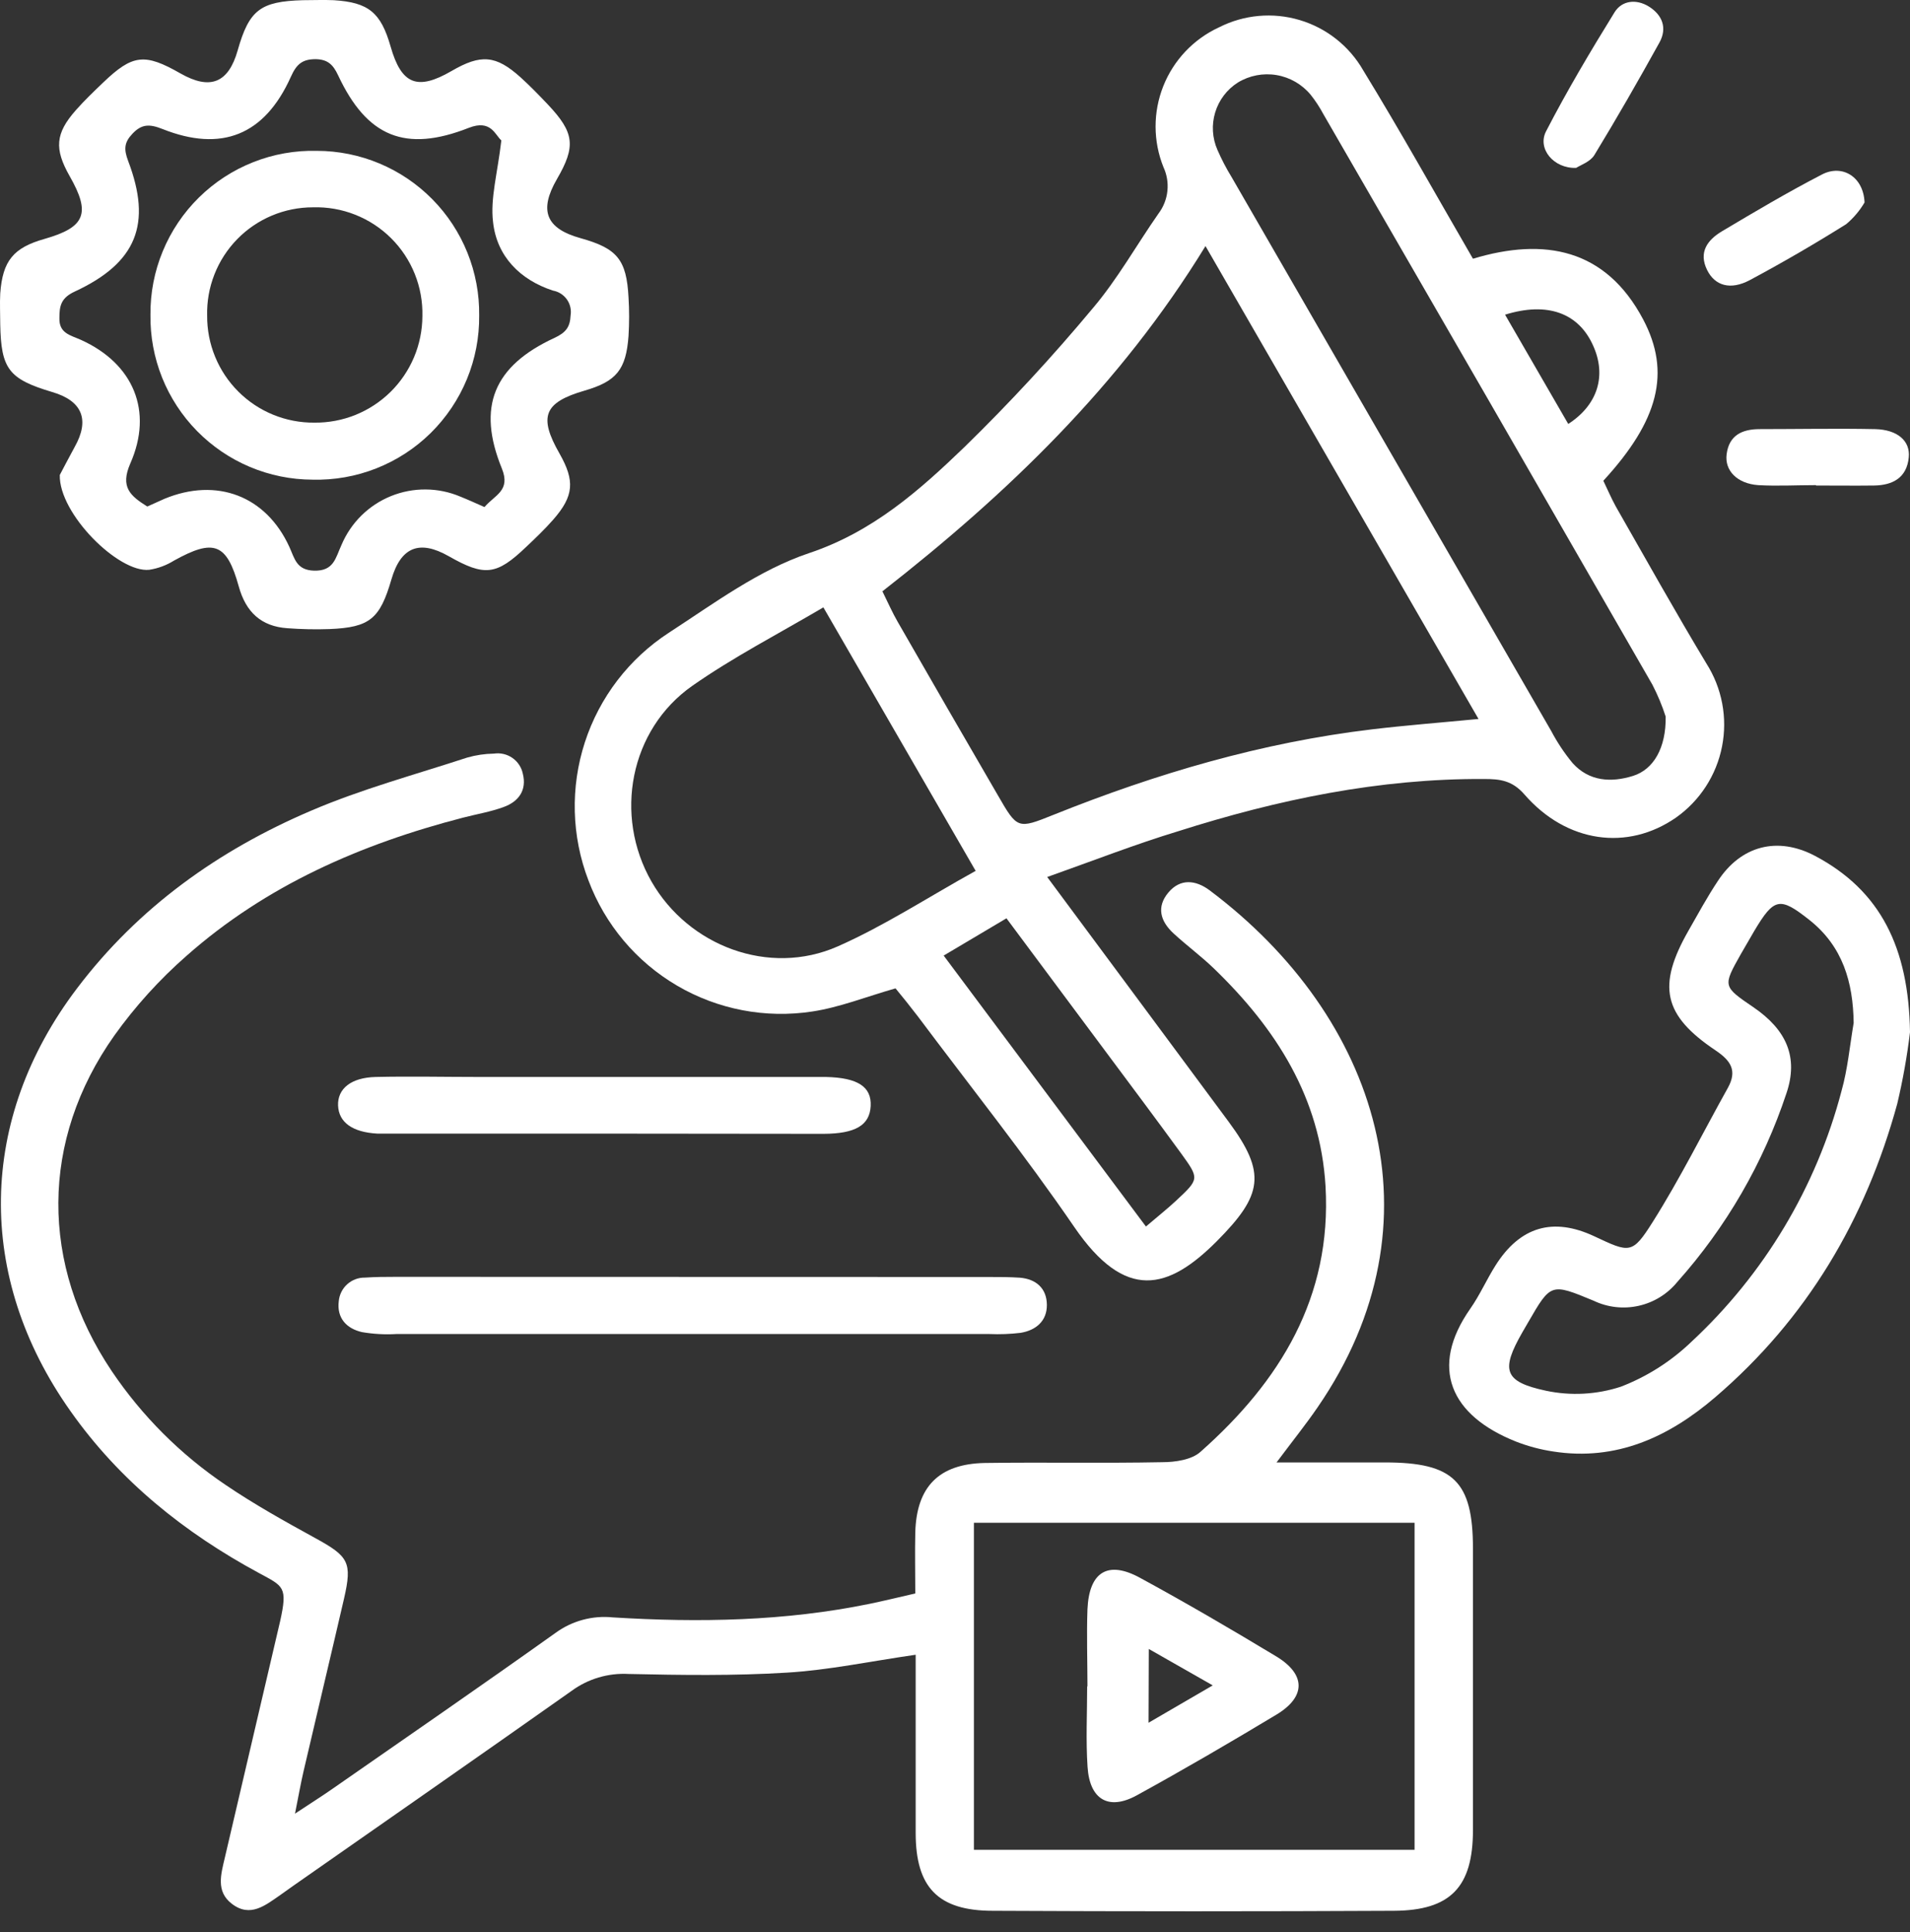
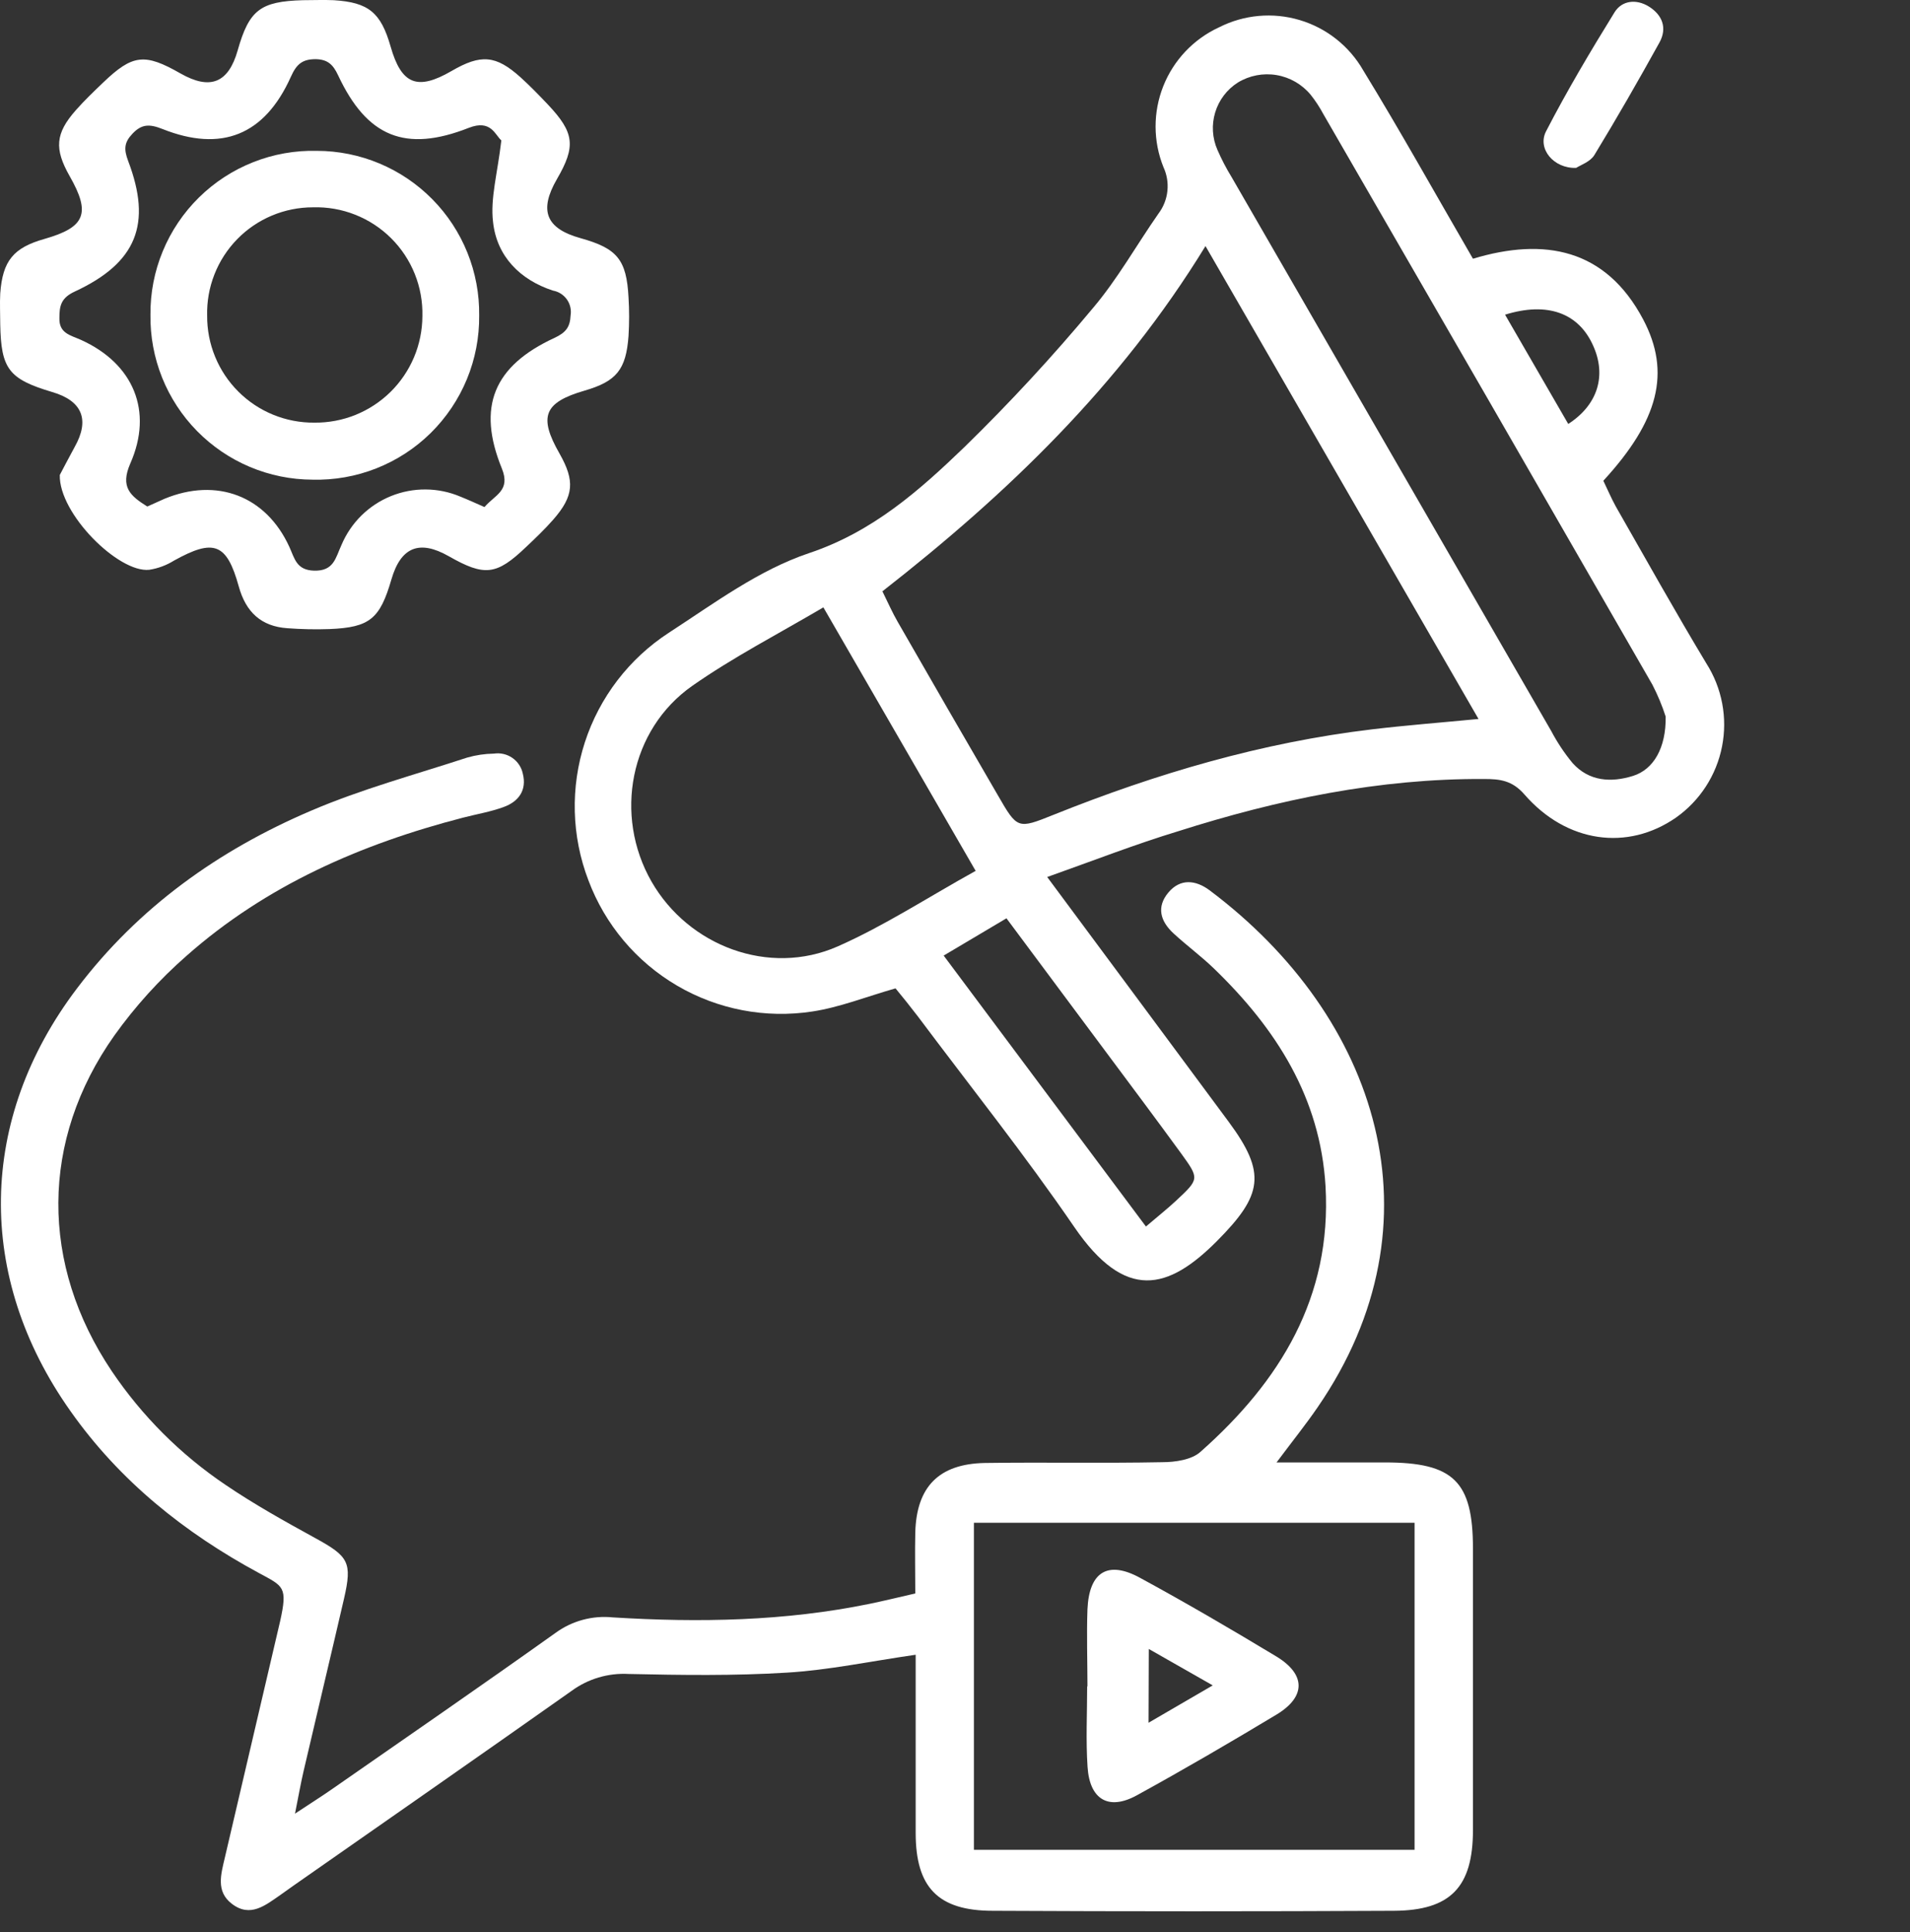
<svg xmlns="http://www.w3.org/2000/svg" width="88" height="89" viewBox="0 0 88 89" fill="none">
  <rect x="0" y="0" width="88" height="89" fill="#333333" stroke="none" />
  <path d="M48.248 40.394C51.187 44.361 53.91 48.015 56.615 51.676C58.36 54.036 58.172 55.046 56.071 57.16C53.828 59.414 51.852 59.958 49.492 56.51C47.221 53.194 44.704 50.041 42.294 46.821C41.939 46.359 41.583 45.911 41.26 45.523C39.898 45.911 38.679 46.401 37.417 46.59C35.267 46.918 33.069 46.496 31.192 45.396C29.316 44.296 27.874 42.584 27.11 40.547C26.33 38.51 26.272 36.266 26.946 34.191C27.62 32.116 28.985 30.335 30.813 29.145C32.893 27.794 34.968 26.248 37.275 25.477C40.215 24.492 42.355 22.594 44.448 20.579C46.522 18.554 48.492 16.425 50.348 14.198C51.489 12.855 52.364 11.284 53.38 9.83C53.607 9.528 53.747 9.17 53.786 8.795C53.826 8.419 53.763 8.04 53.604 7.698C53.123 6.502 53.121 5.167 53.596 3.969C54.072 2.771 54.99 1.801 56.16 1.261C57.31 0.676 58.641 0.555 59.877 0.923C61.114 1.29 62.163 2.119 62.806 3.237C64.534 6.059 66.144 8.952 67.864 11.917C71.152 10.925 73.978 11.451 75.705 14.71C76.999 17.156 76.416 19.374 73.871 22.143C74.045 22.498 74.227 22.932 74.444 23.326C75.823 25.74 77.18 28.167 78.613 30.549C79.339 31.686 79.6 33.058 79.34 34.382C79.081 35.706 78.321 36.879 77.219 37.657C74.994 39.204 72.183 38.83 70.235 36.591C69.67 35.941 69.098 35.88 68.383 35.88C63.539 35.852 58.865 36.829 54.279 38.287C52.325 38.88 50.409 39.627 48.248 40.394ZM40.659 27.243C40.929 27.791 41.118 28.221 41.349 28.622C42.879 31.29 44.42 33.956 45.969 36.62C46.876 38.191 46.883 38.194 48.539 37.529C53.281 35.628 58.136 34.196 63.229 33.591C64.783 33.406 66.343 33.286 68.12 33.115L55.541 11.334C51.596 17.771 46.407 22.743 40.659 27.233V27.243ZM76.743 33.005C76.58 32.499 76.376 32.009 76.132 31.537C71.089 22.769 66.035 14.008 60.969 5.252C60.802 4.939 60.607 4.642 60.386 4.364C59.987 3.883 59.429 3.561 58.813 3.458C58.197 3.355 57.564 3.477 57.031 3.802C56.529 4.122 56.159 4.61 55.987 5.18C55.815 5.749 55.852 6.361 56.092 6.905C56.28 7.338 56.499 7.757 56.746 8.16C61.651 16.664 66.56 25.169 71.472 33.673C71.748 34.196 72.076 34.689 72.453 35.145C73.214 35.994 74.23 36.051 75.236 35.738C76.185 35.443 76.764 34.448 76.743 33.005ZM44.953 40.114L37.936 27.975C35.804 29.227 33.767 30.279 31.894 31.59C29.015 33.609 28.272 37.558 30.017 40.604C31.723 43.579 35.438 44.98 38.59 43.593C40.734 42.648 42.717 41.35 44.953 40.11V40.114ZM52.797 56.492C53.394 55.984 53.807 55.657 54.191 55.298C55.257 54.303 55.257 54.288 54.432 53.144C53.284 51.569 52.118 50.013 50.953 48.449C49.442 46.416 47.928 44.386 46.371 42.296L43.478 44.013L52.797 56.492ZM72.254 19.527C73.623 18.645 74.031 17.287 73.391 15.898C72.72 14.415 71.291 13.889 69.343 14.494L72.254 19.527Z" fill="white" />
  <path d="M13.592 83.534C14.303 83.061 14.794 82.756 15.263 82.429C18.714 80.029 22.176 77.644 25.599 75.206C26.36 74.652 27.3 74.399 28.236 74.495C32.207 74.74 36.17 74.673 40.087 73.866C40.719 73.735 41.349 73.582 42.17 73.393C42.17 72.448 42.148 71.513 42.17 70.582C42.227 68.481 43.254 67.425 45.369 67.383C48.095 67.344 50.818 67.401 53.544 67.347C54.151 67.347 54.919 67.234 55.321 66.86C58.975 63.622 61.363 59.752 61.072 54.64C60.83 50.549 58.79 47.375 55.943 44.621C55.349 44.045 54.678 43.554 54.066 42.989C53.455 42.424 53.277 41.773 53.828 41.112C54.379 40.451 55.09 40.529 55.73 41.006C63.507 46.839 66.578 56.29 60.706 64.82C60.18 65.588 59.597 66.313 58.815 67.358H63.816C66.972 67.358 67.861 68.232 67.864 71.318C67.864 75.643 67.864 79.965 67.864 84.291C67.864 86.911 66.834 87.995 64.225 88.009C58.064 88.04 51.903 88.04 45.742 88.009C43.208 88.009 42.188 86.921 42.188 84.419C42.188 82.286 42.188 80.154 42.188 78.021V76.216C40.087 76.518 38.171 76.926 36.241 77.04C33.82 77.189 31.386 77.154 28.962 77.101C28.021 77.049 27.091 77.325 26.331 77.883C22.066 80.893 17.801 83.858 13.536 86.84L12.921 87.277C12.235 87.749 11.534 88.343 10.681 87.686C9.931 87.113 10.187 86.306 10.361 85.553C11.207 81.927 12.056 78.301 12.906 74.673C13.262 73.077 13.063 73.066 11.929 72.451C8.503 70.6 5.51 68.207 3.242 64.987C-1.126 58.813 -1.023 51.544 3.551 45.52C6.377 41.788 10.077 39.157 14.321 37.345C16.649 36.346 19.119 35.681 21.529 34.892C21.928 34.778 22.341 34.717 22.756 34.711C23.054 34.666 23.358 34.736 23.606 34.908C23.854 35.08 24.027 35.34 24.088 35.635C24.28 36.392 23.897 36.918 23.214 37.167C22.61 37.391 21.959 37.498 21.33 37.661C16.631 38.877 12.259 40.782 8.591 44.027C7.346 45.118 6.231 46.349 5.268 47.695C1.849 52.526 1.849 58.237 5.147 63.15C6.542 65.219 8.323 66.999 10.393 68.392C11.712 69.288 13.113 70.067 14.509 70.834C16.063 71.684 16.237 71.95 15.85 73.632C15.238 76.279 14.605 78.924 13.987 81.576C13.859 82.126 13.759 82.695 13.592 83.534ZM65.174 70.138H44.871V85.201H65.174V70.138Z" fill="white" />
  <path d="M2.755 21.876C2.894 21.613 3.16 21.101 3.437 20.593C4.148 19.335 3.793 18.46 2.4 18.055C0.398 17.458 0.05 16.989 0.011 14.938C0.011 14.465 -0.014 13.989 0.011 13.516C0.121 12.009 0.619 11.408 2.055 11.003C3.939 10.466 4.187 9.823 3.21 8.113C2.499 6.859 2.542 6.151 3.498 5.071C3.889 4.627 4.319 4.218 4.745 3.809C6.11 2.501 6.661 2.437 8.321 3.386C9.686 4.161 10.525 3.823 10.951 2.32C11.477 0.461 11.996 0.063 13.955 0.009C14.431 0.009 14.904 -0.012 15.377 0.009C16.983 0.109 17.548 0.578 17.996 2.142C18.494 3.891 19.226 4.186 20.801 3.272C22.158 2.483 22.844 2.537 23.982 3.56C24.419 3.955 24.831 4.381 25.24 4.811C26.466 6.109 26.541 6.734 25.66 8.249C24.821 9.699 25.151 10.527 26.751 10.971C28.436 11.44 28.866 11.956 28.958 13.697C28.995 14.289 28.995 14.883 28.958 15.475C28.844 17.031 28.4 17.565 26.936 17.991C25.062 18.535 24.803 19.185 25.78 20.892C26.491 22.146 26.445 22.843 25.489 23.934C25.102 24.375 24.671 24.787 24.241 25.192C22.873 26.5 22.329 26.561 20.669 25.615C19.322 24.851 18.469 25.196 18.035 26.682C17.506 28.505 17.037 28.896 15.192 28.974C14.541 28.997 13.89 28.984 13.241 28.935C12.028 28.853 11.325 28.185 11.001 27.012C10.447 25.015 9.853 24.801 8.016 25.821C7.668 26.038 7.279 26.182 6.875 26.244C5.46 26.394 2.705 23.653 2.755 21.876ZM23.097 6.464C22.812 6.223 22.624 5.487 21.6 5.888C18.672 7.04 16.905 6.301 15.579 3.471C15.338 2.953 15.082 2.739 14.549 2.725C13.944 2.725 13.667 2.938 13.4 3.539C12.192 6.23 10.201 7.022 7.486 5.942C6.892 5.707 6.526 5.704 6.096 6.166C5.719 6.564 5.702 6.877 5.904 7.413C7.01 10.317 6.295 12.105 3.448 13.427C2.808 13.722 2.737 14.088 2.737 14.646C2.716 15.357 3.242 15.435 3.74 15.659C6.146 16.751 7.07 18.933 6.004 21.346C5.527 22.438 6.004 22.839 6.786 23.33C7.052 23.212 7.315 23.095 7.578 22.974C9.988 21.979 12.259 22.839 13.333 25.192C13.578 25.733 13.66 26.259 14.47 26.284C15.387 26.308 15.458 25.694 15.732 25.103C15.945 24.597 16.256 24.137 16.646 23.75C17.037 23.364 17.501 23.058 18.01 22.851C18.519 22.644 19.064 22.54 19.614 22.544C20.163 22.548 20.707 22.66 21.213 22.875C21.568 23.017 21.949 23.191 22.322 23.355C22.802 22.79 23.538 22.605 23.122 21.578C21.963 18.734 22.745 16.854 25.553 15.56C26.075 15.315 26.264 15.062 26.289 14.529C26.331 14.27 26.27 14.005 26.118 13.791C25.966 13.577 25.737 13.431 25.478 13.385C23.964 12.891 22.887 11.81 22.716 10.221C22.585 9.144 22.923 7.978 23.097 6.478V6.464Z" fill="white" />
-   <path d="M88 47.542C87.866 48.651 87.67 49.751 87.413 50.837C85.953 56.169 83.244 60.74 79.039 64.344C76.907 66.174 74.476 67.312 71.554 66.853C70.97 66.765 70.398 66.612 69.848 66.398C66.823 65.197 65.838 62.993 67.74 60.278C68.181 59.649 68.493 58.934 68.902 58.287C70.036 56.492 71.557 56.051 73.459 56.944C75.087 57.708 75.201 57.782 76.15 56.276C77.404 54.289 78.457 52.17 79.605 50.112C80.052 49.312 79.747 48.854 79.039 48.378C76.626 46.76 76.342 45.41 77.792 42.868C78.233 42.097 78.656 41.315 79.146 40.579C80.212 38.948 81.894 38.511 83.621 39.42C86.656 41.027 87.94 43.661 88 47.542ZM85.405 47.127C85.38 45.236 84.901 43.593 83.372 42.378C82.004 41.294 81.741 41.343 80.831 42.868C80.621 43.224 80.418 43.579 80.212 43.935C79.37 45.428 79.37 45.428 80.788 46.394C82.309 47.432 82.868 48.694 82.309 50.35C81.245 53.562 79.534 56.521 77.28 59.044C76.827 59.6 76.2 59.988 75.499 60.144C74.799 60.301 74.067 60.218 73.42 59.908C71.454 59.094 71.454 59.094 70.402 60.914L70.136 61.372C69.147 63.103 69.279 63.64 71.23 64.056C72.375 64.298 73.563 64.234 74.675 63.871C75.886 63.405 76.991 62.702 77.927 61.803C81.285 58.684 83.686 54.673 84.847 50.24C85.128 49.245 85.224 48.179 85.405 47.112V47.127Z" fill="white" />
-   <path d="M45.571 58.817C46.044 58.817 46.52 58.817 46.993 58.849C47.747 58.913 48.226 59.35 48.233 60.096C48.241 60.843 47.729 61.276 47.014 61.39C46.543 61.446 46.067 61.464 45.593 61.444C36.484 61.444 27.373 61.444 18.259 61.444C17.729 61.475 17.197 61.445 16.674 61.355C15.963 61.191 15.512 60.708 15.608 59.933C15.634 59.633 15.773 59.354 15.996 59.152C16.22 58.95 16.512 58.84 16.813 58.845C17.285 58.813 17.758 58.81 18.235 58.81L45.571 58.817Z" fill="white" />
-   <path d="M27.856 52.213H18.451C18.096 52.213 17.74 52.213 17.385 52.213C16.237 52.149 15.608 51.694 15.576 50.922C15.544 50.151 16.169 49.629 17.314 49.604C18.91 49.568 20.513 49.604 22.098 49.604H36.987C37.343 49.604 37.698 49.604 38.054 49.604C39.518 49.636 40.161 50.055 40.115 50.944C40.069 51.832 39.404 52.216 37.947 52.223C34.592 52.22 31.222 52.213 27.856 52.213Z" fill="white" />
  <path d="M72.617 7.733C71.579 7.769 70.822 6.848 71.23 6.052C72.197 4.179 73.278 2.362 74.387 0.567C74.724 0.02 75.385 -0.058 75.961 0.297C76.594 0.688 76.825 1.293 76.455 1.961C75.489 3.706 74.497 5.437 73.459 7.14C73.27 7.449 72.833 7.598 72.617 7.733Z" fill="white" />
-   <path d="M83.664 22.345C82.779 22.345 81.886 22.395 81.005 22.345C80.035 22.274 79.455 21.674 79.551 20.924C79.661 20.049 80.262 19.768 81.065 19.765C82.843 19.765 84.62 19.729 86.397 19.765C87.428 19.79 88.021 20.312 87.943 21.069C87.851 22.004 87.207 22.352 86.337 22.363C85.466 22.374 84.559 22.363 83.678 22.363L83.664 22.345Z" fill="white" />
-   <path d="M85.906 9.325C85.684 9.704 85.397 10.042 85.061 10.324C83.61 11.234 82.13 12.093 80.621 12.901C79.729 13.377 79.011 13.164 78.652 12.436C78.247 11.614 78.673 11.053 79.327 10.658C80.849 9.752 82.373 8.849 83.948 8.035C84.872 7.555 85.857 8.135 85.906 9.325Z" fill="white" />
  <path d="M50.103 77.68C50.103 76.5 50.06 75.316 50.103 74.126C50.178 72.398 51.041 71.861 52.524 72.672C54.656 73.831 56.736 75.046 58.804 76.294C60.169 77.122 60.176 78.153 58.804 78.977C56.672 80.26 54.539 81.504 52.374 82.692C51.077 83.403 50.203 82.887 50.107 81.38C50.025 80.147 50.089 78.892 50.089 77.666L50.103 77.68ZM52.918 79.347L55.875 77.627L52.929 75.949L52.918 79.347Z" fill="white" />
  <path d="M22.077 14.533C22.087 15.539 21.895 16.536 21.511 17.466C21.127 18.396 20.559 19.239 19.843 19.945C19.126 20.651 18.274 21.204 17.338 21.573C16.402 21.943 15.401 22.119 14.396 22.093C13.406 22.09 12.426 21.89 11.513 21.506C10.601 21.122 9.774 20.56 9.079 19.854C8.385 19.148 7.838 18.311 7.469 17.393C7.101 16.474 6.918 15.491 6.932 14.501C6.922 13.496 7.115 12.5 7.499 11.572C7.882 10.644 8.449 9.802 9.165 9.097C9.88 8.392 10.731 7.839 11.665 7.47C12.599 7.1 13.598 6.923 14.602 6.948C15.592 6.949 16.573 7.148 17.486 7.531C18.399 7.914 19.227 8.475 19.922 9.18C20.618 9.885 21.166 10.722 21.536 11.641C21.906 12.559 22.09 13.542 22.077 14.533ZM9.544 14.533C9.539 15.183 9.663 15.827 9.91 16.428C10.156 17.03 10.52 17.576 10.98 18.035C11.44 18.495 11.986 18.858 12.588 19.103C13.19 19.349 13.835 19.472 14.485 19.466C15.134 19.473 15.778 19.352 16.381 19.109C16.983 18.865 17.531 18.506 17.994 18.05C18.456 17.594 18.824 17.051 19.076 16.452C19.328 15.853 19.458 15.211 19.461 14.561C19.477 13.896 19.358 13.235 19.11 12.618C18.862 12 18.491 11.44 18.019 10.971C17.547 10.502 16.985 10.134 16.366 9.89C15.748 9.645 15.085 9.529 14.421 9.549C13.77 9.548 13.125 9.678 12.525 9.93C11.925 10.182 11.381 10.552 10.927 11.018C10.472 11.484 10.115 12.036 9.878 12.643C9.64 13.249 9.527 13.896 9.544 14.547V14.533Z" fill="white" />
</svg>